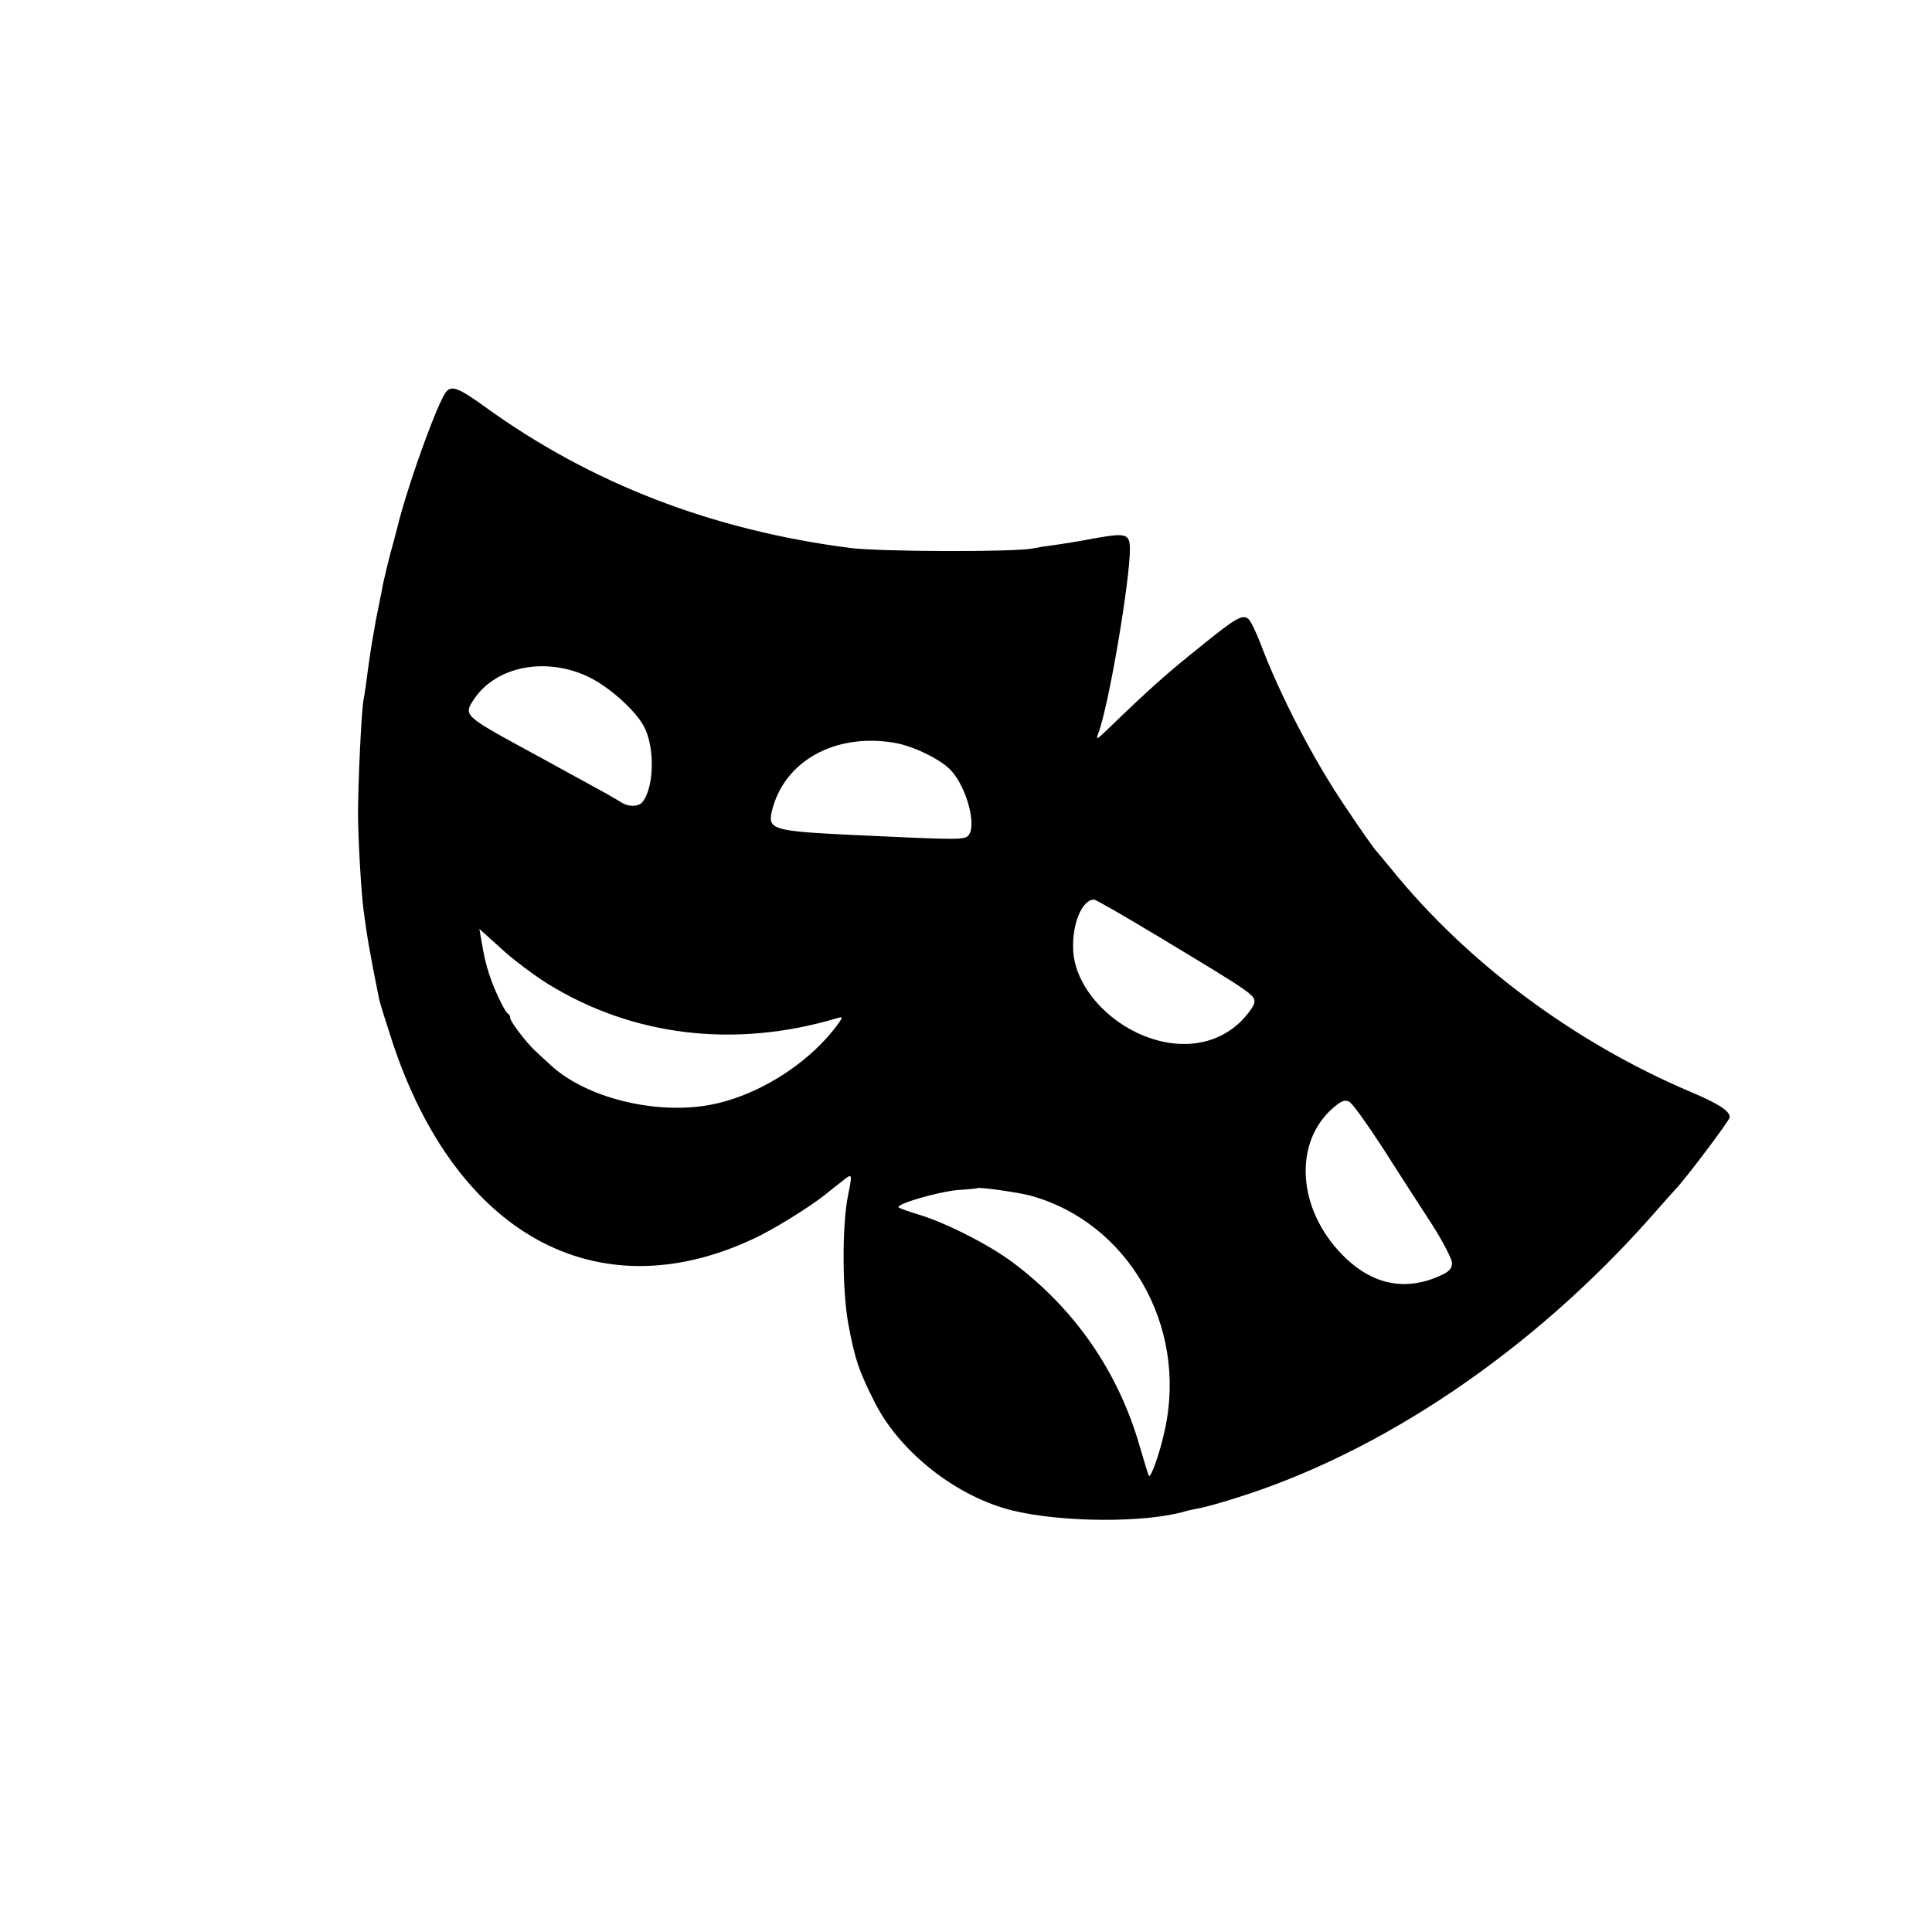
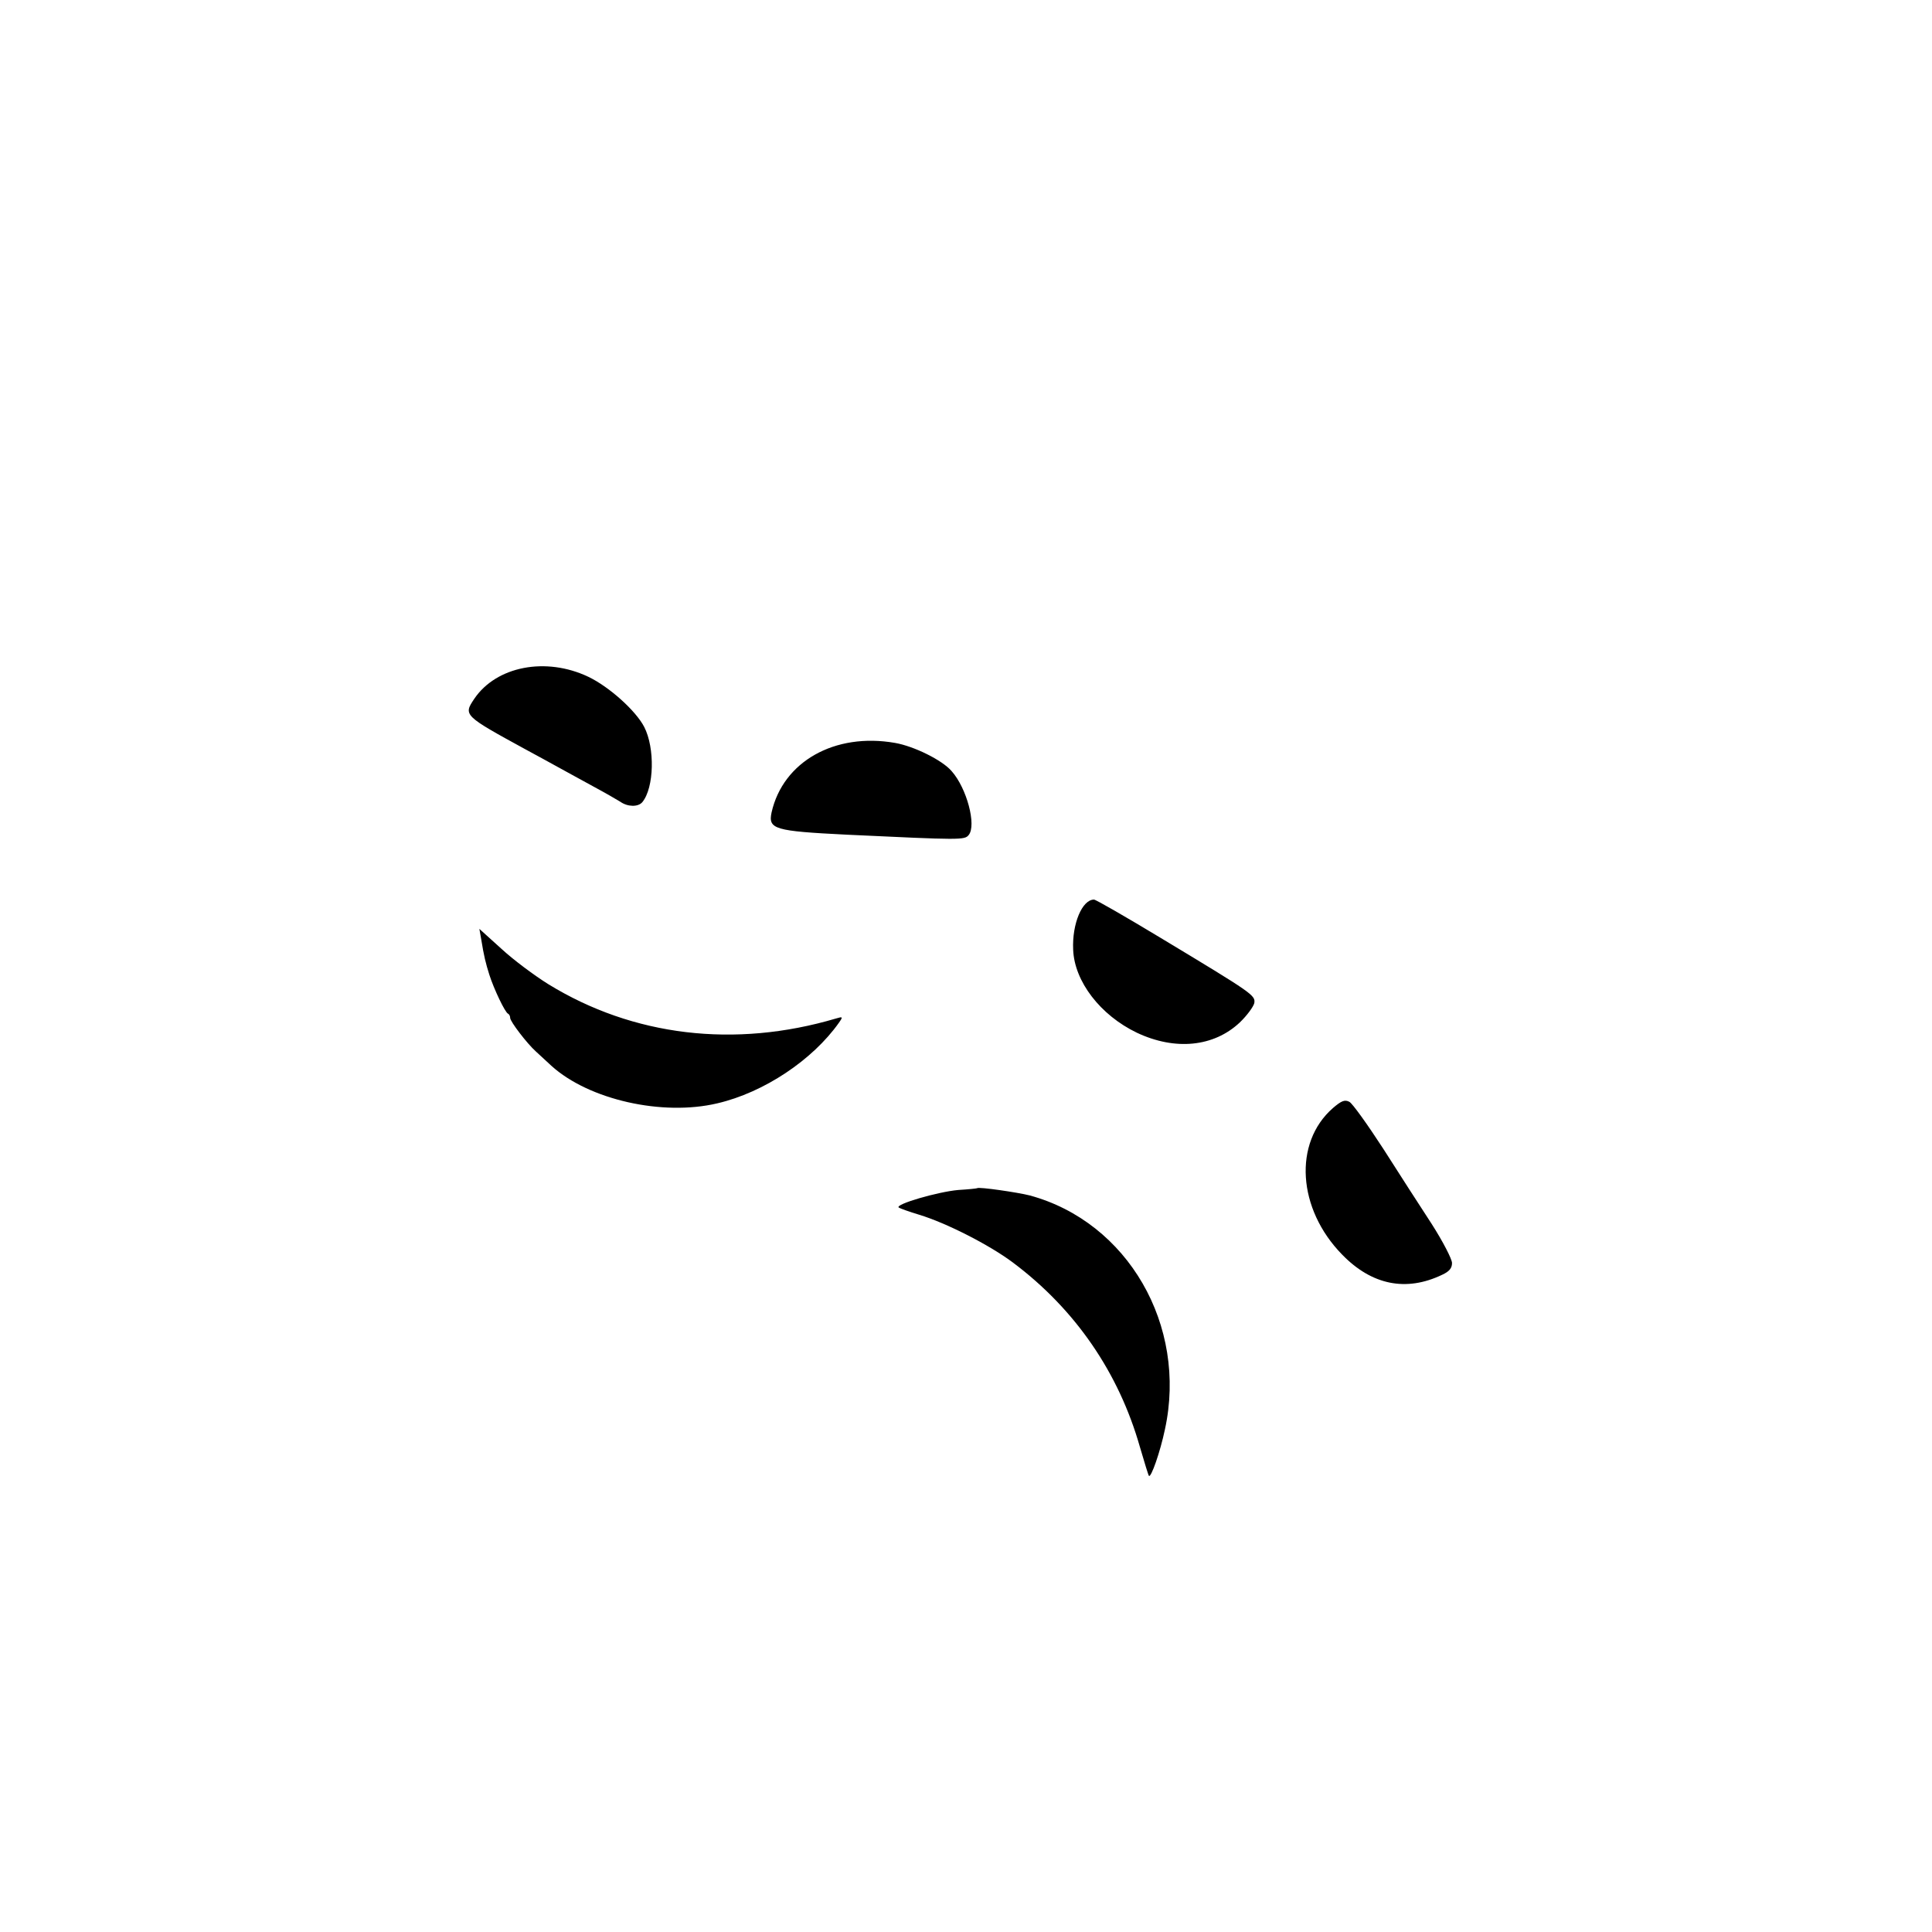
<svg xmlns="http://www.w3.org/2000/svg" version="1.0" width="640pt" height="640pt" viewBox="0 0 640 640" preserveAspectRatio="xMidYMid meet">
  <g transform="translate(0,640) scale(0.1,-0.1)" fill="#000000" stroke="none">
-     <path d="M1478 5102 c-25 -29 -115 -274 -154 -419 -8 -32 -17 -65 -19 -73 -12 -41 -36 -138 -40 -165 -3 -16 -12 -61 -20 -100 -7 -38 -19 -108 -25 -155 -6 -47 -13 -96 -16 -110 -7 -39 -18 -276 -18 -375 0 -84 11 -269 19 -325 12 -90 20 -136 51 -290 3 -14 23 -78 44 -142 211 -638 677 -893 1193 -653 66 30 189 106 245 151 13 11 37 30 53 42 33 27 33 25 18 -49 -20 -100 -19 -314 1 -424 22 -119 36 -159 91 -267 85 -163 272 -308 454 -352 166 -40 442 -41 573 -2 9 3 30 7 46 10 16 3 68 17 115 32 488 151 987 489 1381 934 41 47 77 87 80 90 30 30 180 229 180 239 0 21 -37 45 -132 85 -383 163 -737 426 -988 736 -25 30 -47 57 -50 60 -7 7 -47 63 -105 150 -103 152 -215 367 -279 537 -15 39 -33 77 -41 83 -19 15 -40 4 -150 -85 -120 -96 -173 -143 -318 -283 -34 -33 -37 -34 -29 -12 35 91 106 512 105 613 -1 49 -13 52 -116 34 -52 -10 -114 -20 -138 -23 -24 -3 -55 -8 -69 -11 -58 -12 -508 -11 -605 2 -457 59 -858 214 -1208 467 -87 63 -111 72 -129 50z m471 -944 c69 -33 157 -112 185 -166 36 -70 33 -201 -6 -249 -14 -17 -49 -16 -73 1 -11 7 -51 30 -90 51 -38 21 -90 49 -115 63 -25 14 -73 40 -108 59 -207 113 -207 114 -171 168 73 108 237 140 378 73z m1016 -219 c63 -11 156 -57 187 -93 51 -57 83 -180 57 -212 -14 -17 -23 -17 -404 1 -240 12 -261 18 -249 74 38 168 209 265 409 230z m880 -646 c307 -185 314 -190 310 -216 -3 -12 -24 -41 -48 -64 -86 -81 -214 -94 -341 -34 -121 58 -207 170 -211 275 -4 86 30 166 69 166 6 0 105 -57 221 -127z m-2029 -153 c281 -173 618 -213 953 -114 23 7 24 6 10 -14 -87 -123 -248 -231 -403 -267 -182 -43 -425 12 -549 124 -17 16 -41 38 -52 48 -29 26 -85 99 -85 111 0 6 -3 12 -7 14 -10 4 -47 82 -62 129 -12 38 -18 62 -27 118 l-6 34 73 -66 c40 -37 110 -89 155 -117z m2766 -545 c51 -80 123 -192 161 -250 37 -58 67 -116 67 -129 0 -17 -9 -28 -33 -39 -119 -57 -233 -34 -331 67 -148 151 -162 370 -31 485 29 25 40 29 55 21 10 -5 60 -75 112 -155z m-1171 -155 c325 -88 523 -431 448 -775 -16 -76 -46 -161 -53 -154 -2 2 -15 45 -30 96 -70 246 -214 456 -421 611 -79 59 -221 131 -310 158 -33 10 -64 21 -68 24 -12 11 130 52 197 58 34 2 62 5 63 6 5 5 135 -14 174 -24z" />
+     <path d="M1478 5102 z m471 -944 c69 -33 157 -112 185 -166 36 -70 33 -201 -6 -249 -14 -17 -49 -16 -73 1 -11 7 -51 30 -90 51 -38 21 -90 49 -115 63 -25 14 -73 40 -108 59 -207 113 -207 114 -171 168 73 108 237 140 378 73z m1016 -219 c63 -11 156 -57 187 -93 51 -57 83 -180 57 -212 -14 -17 -23 -17 -404 1 -240 12 -261 18 -249 74 38 168 209 265 409 230z m880 -646 c307 -185 314 -190 310 -216 -3 -12 -24 -41 -48 -64 -86 -81 -214 -94 -341 -34 -121 58 -207 170 -211 275 -4 86 30 166 69 166 6 0 105 -57 221 -127z m-2029 -153 c281 -173 618 -213 953 -114 23 7 24 6 10 -14 -87 -123 -248 -231 -403 -267 -182 -43 -425 12 -549 124 -17 16 -41 38 -52 48 -29 26 -85 99 -85 111 0 6 -3 12 -7 14 -10 4 -47 82 -62 129 -12 38 -18 62 -27 118 l-6 34 73 -66 c40 -37 110 -89 155 -117z m2766 -545 c51 -80 123 -192 161 -250 37 -58 67 -116 67 -129 0 -17 -9 -28 -33 -39 -119 -57 -233 -34 -331 67 -148 151 -162 370 -31 485 29 25 40 29 55 21 10 -5 60 -75 112 -155z m-1171 -155 c325 -88 523 -431 448 -775 -16 -76 -46 -161 -53 -154 -2 2 -15 45 -30 96 -70 246 -214 456 -421 611 -79 59 -221 131 -310 158 -33 10 -64 21 -68 24 -12 11 130 52 197 58 34 2 62 5 63 6 5 5 135 -14 174 -24z" />
  </g>
</svg>